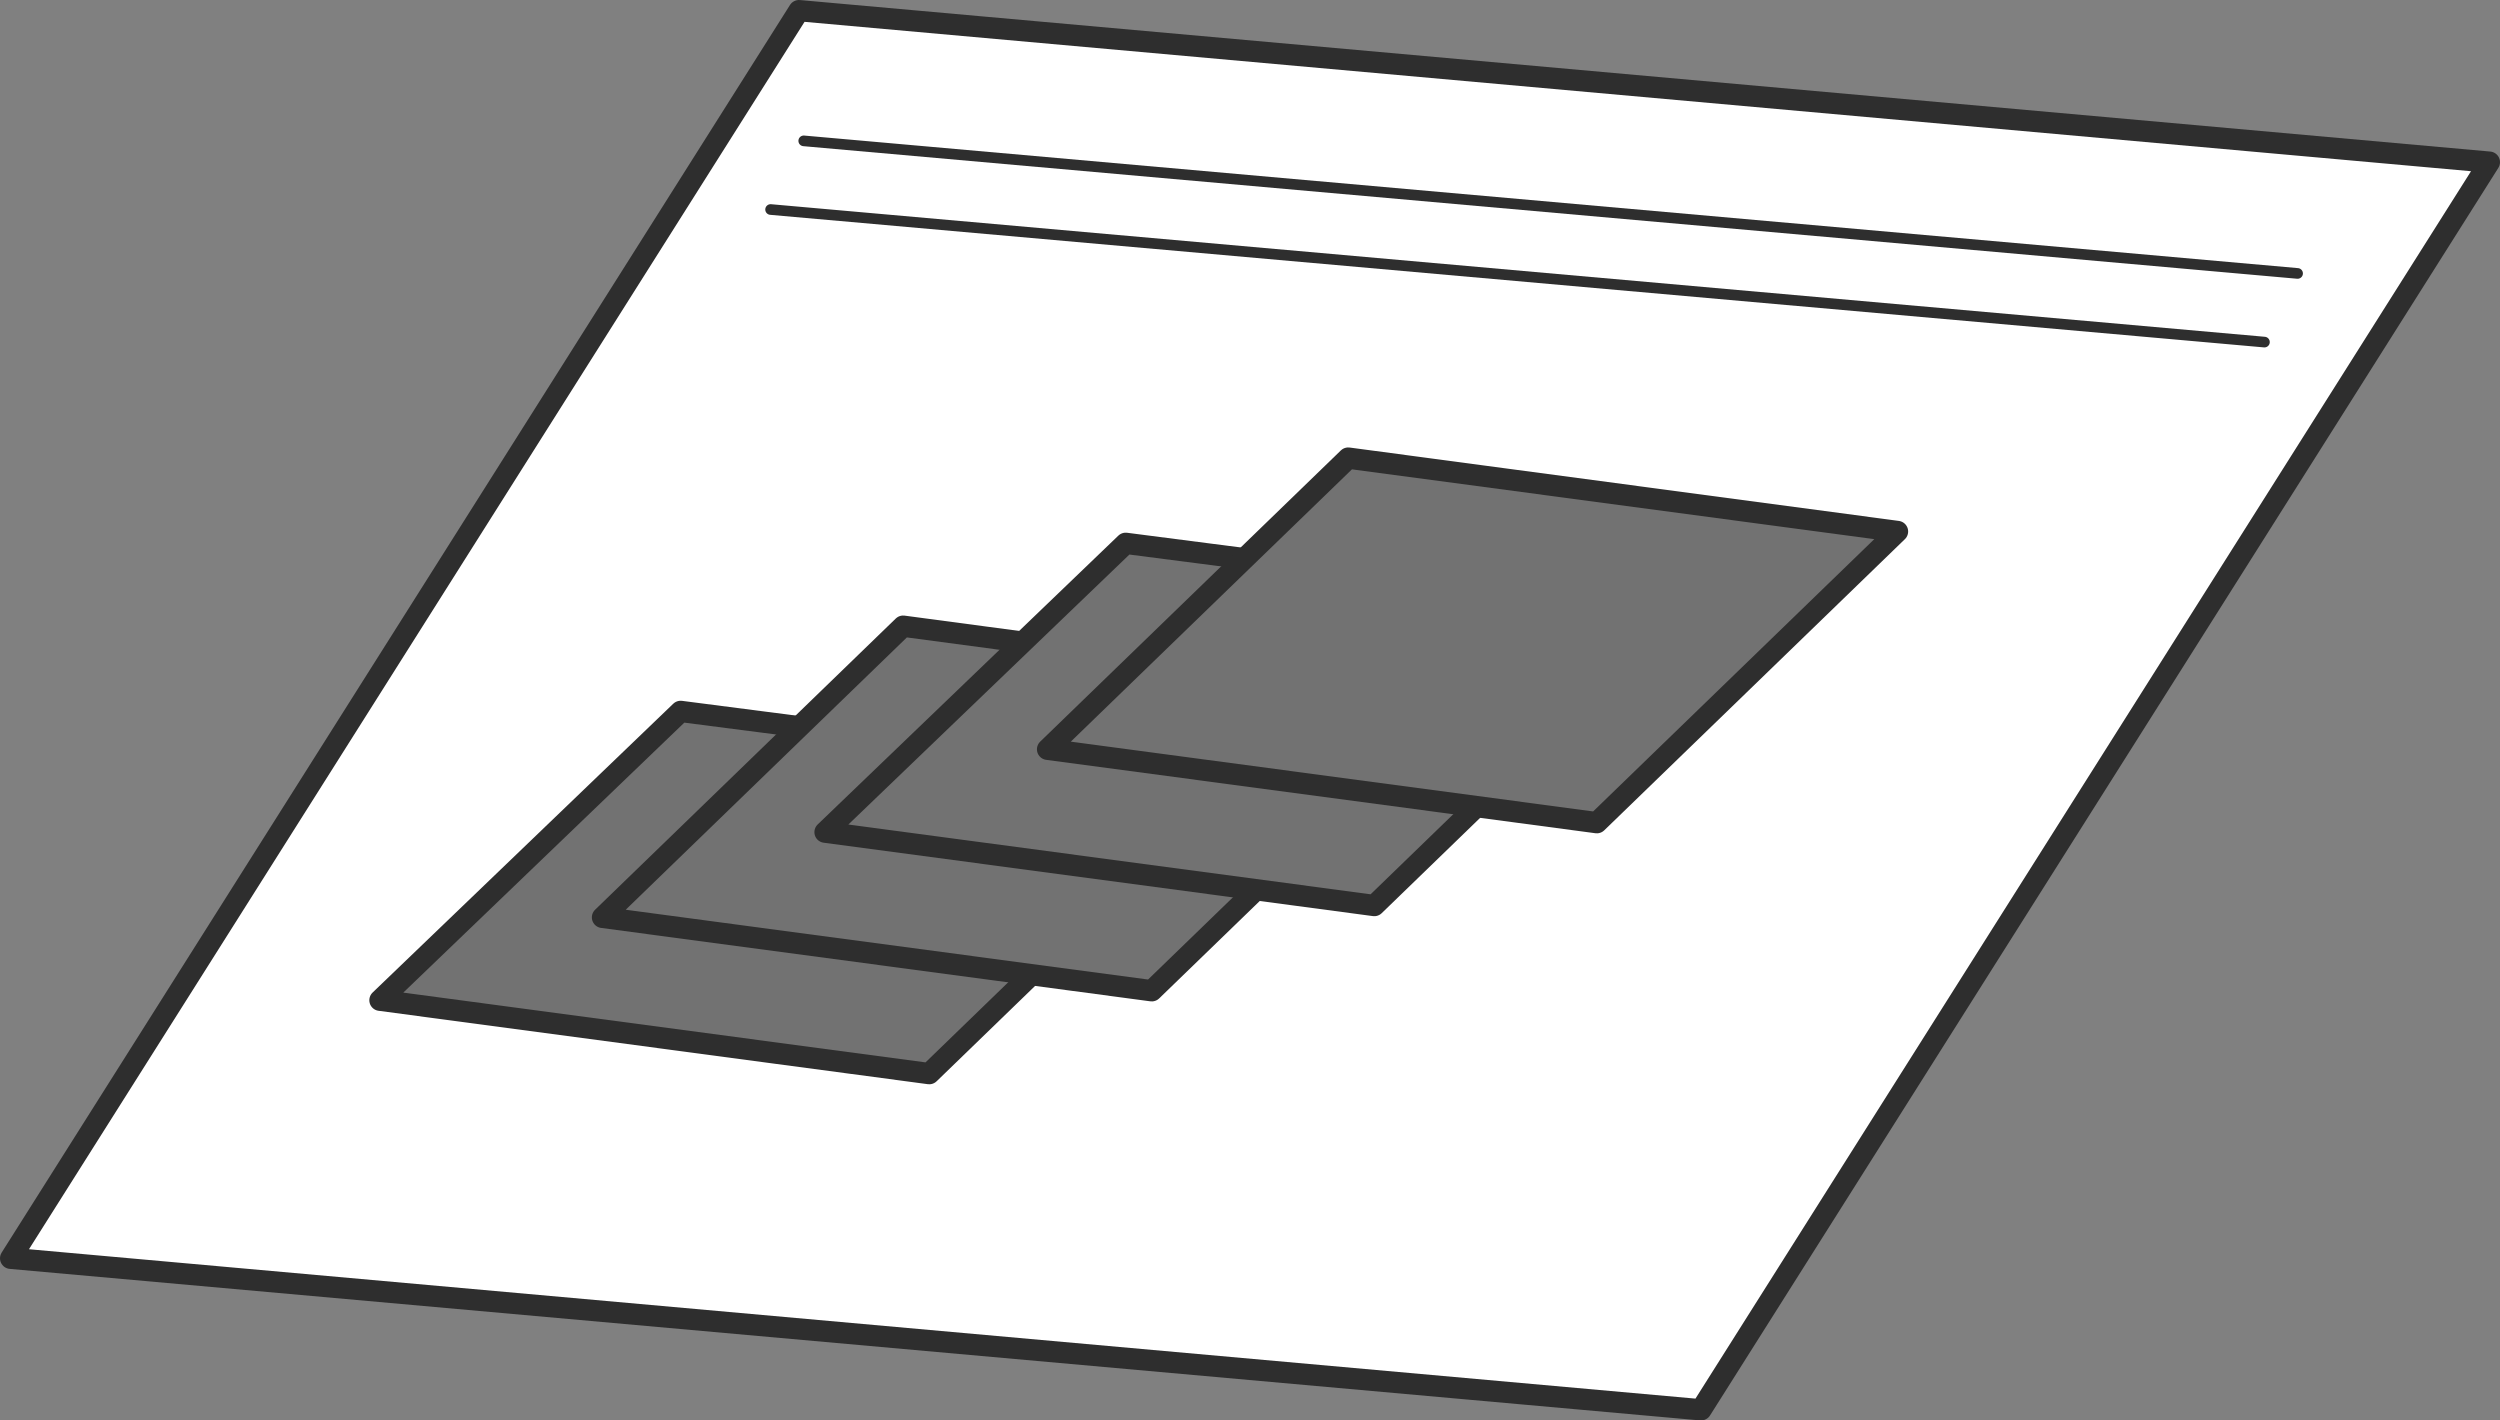
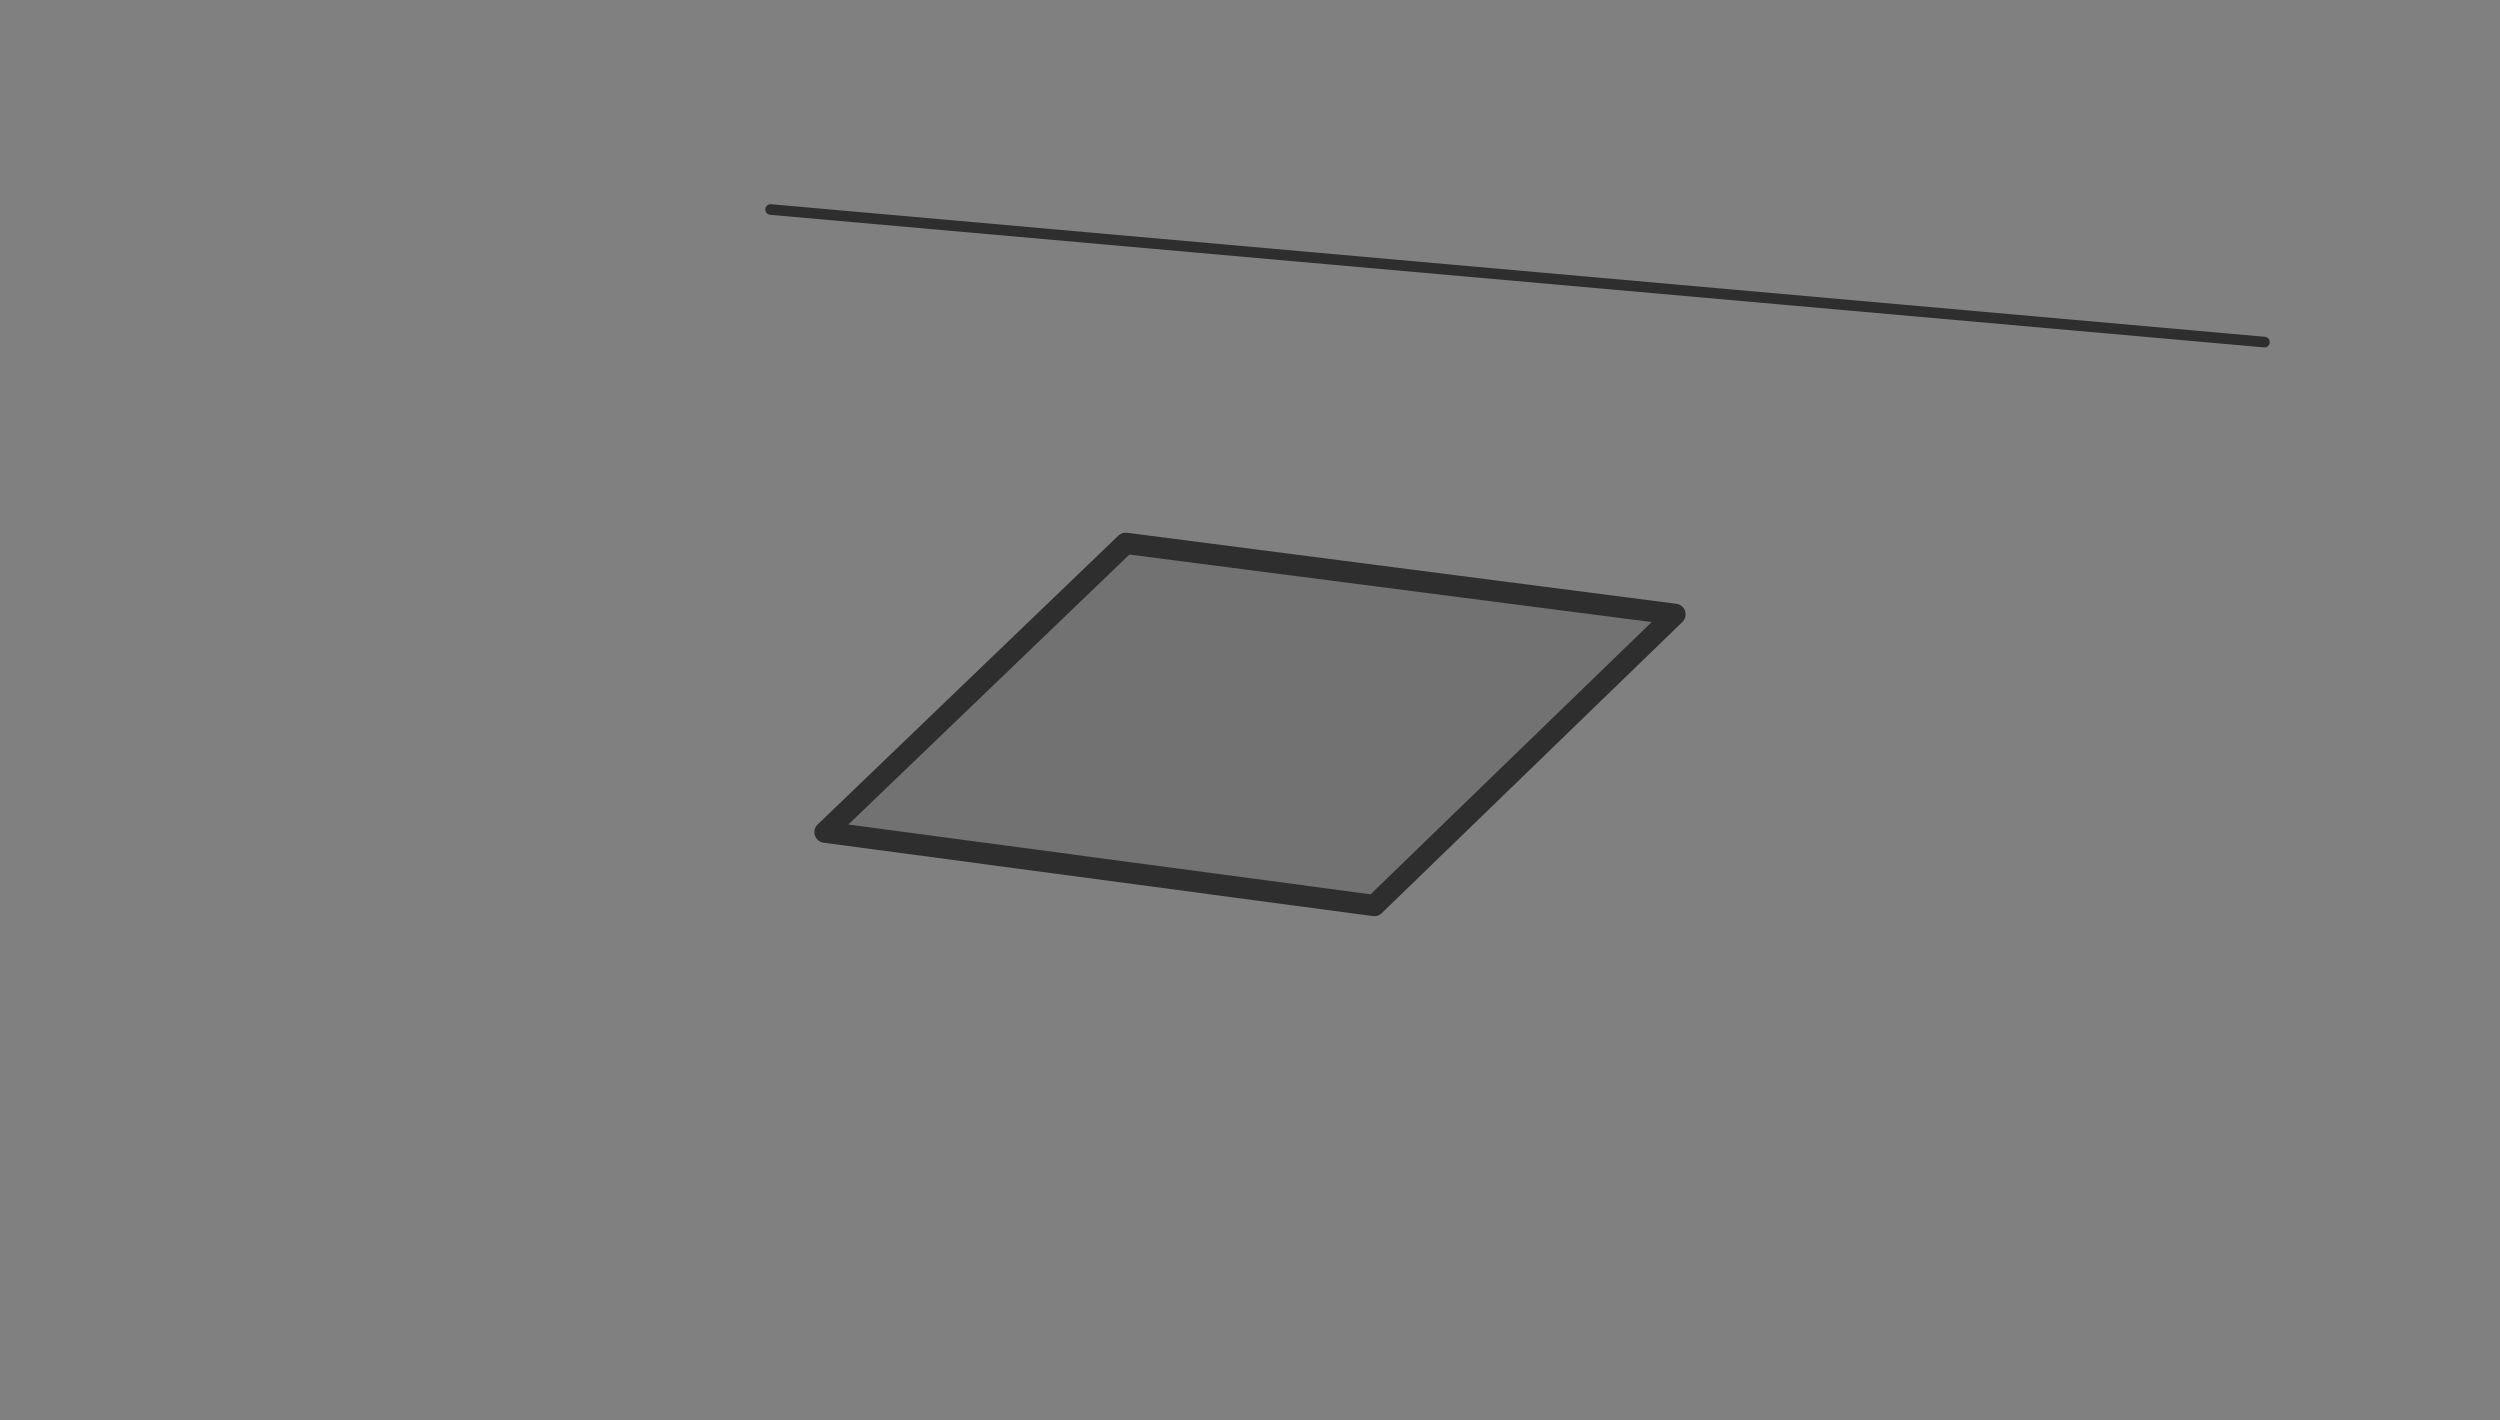
<svg xmlns="http://www.w3.org/2000/svg" id="Layer_1" data-name="Layer 1" viewBox="0 0 105.6 60">
  <rect x="0" y="0" width="105.6" height="60" fill="#808080" stroke="none" />
  <title>box-content-05</title>
  <g id="Layer_2" data-name="Layer 2">
-     <polygon points="71.85 59.55 0.45 53.15 33.75 0.45 105.15 6.85 71.85 59.55" style="fill:#fff;stroke:#2e2e2e;stroke-linecap:round;stroke-linejoin:round;stroke-width:0.9px" />
-     <polygon points="39.25 45.35 16.05 42.25 28.75 30.05 51.95 33.05 39.25 45.35" style="fill:#727272;stroke:#2e2e2e;stroke-linecap:round;stroke-linejoin:round;stroke-width:0.9px" />
-     <polygon points="48.65 41.85 25.45 38.75 38.15 26.45 61.35 29.55 48.65 41.85" style="fill:#727272;stroke:#2e2e2e;stroke-linecap:round;stroke-linejoin:round;stroke-width:0.9px" />
    <polygon points="58.05 38.25 34.85 35.15 47.55 22.95 70.75 25.95 58.05 38.25" style="fill:#727272;stroke:#2e2e2e;stroke-linecap:round;stroke-linejoin:round;stroke-width:0.9px" />
-     <polygon points="67.45 34.75 44.25 31.65 56.95 19.35 80.15 22.45 67.45 34.75" style="fill:#727272;stroke:#2e2e2e;stroke-linecap:round;stroke-linejoin:round;stroke-width:0.9px" />
-     <line x1="33.95" y1="5.95" x2="97.05" y2="11.55" style="fill:none;stroke:#2e2e2e;stroke-linecap:round;stroke-linejoin:round;stroke-width:0.45px" />
    <line x1="32.55" y1="8.85" x2="95.65" y2="14.45" style="fill:none;stroke:#2e2e2e;stroke-linecap:round;stroke-linejoin:round;stroke-width:0.45px" />
  </g>
</svg>